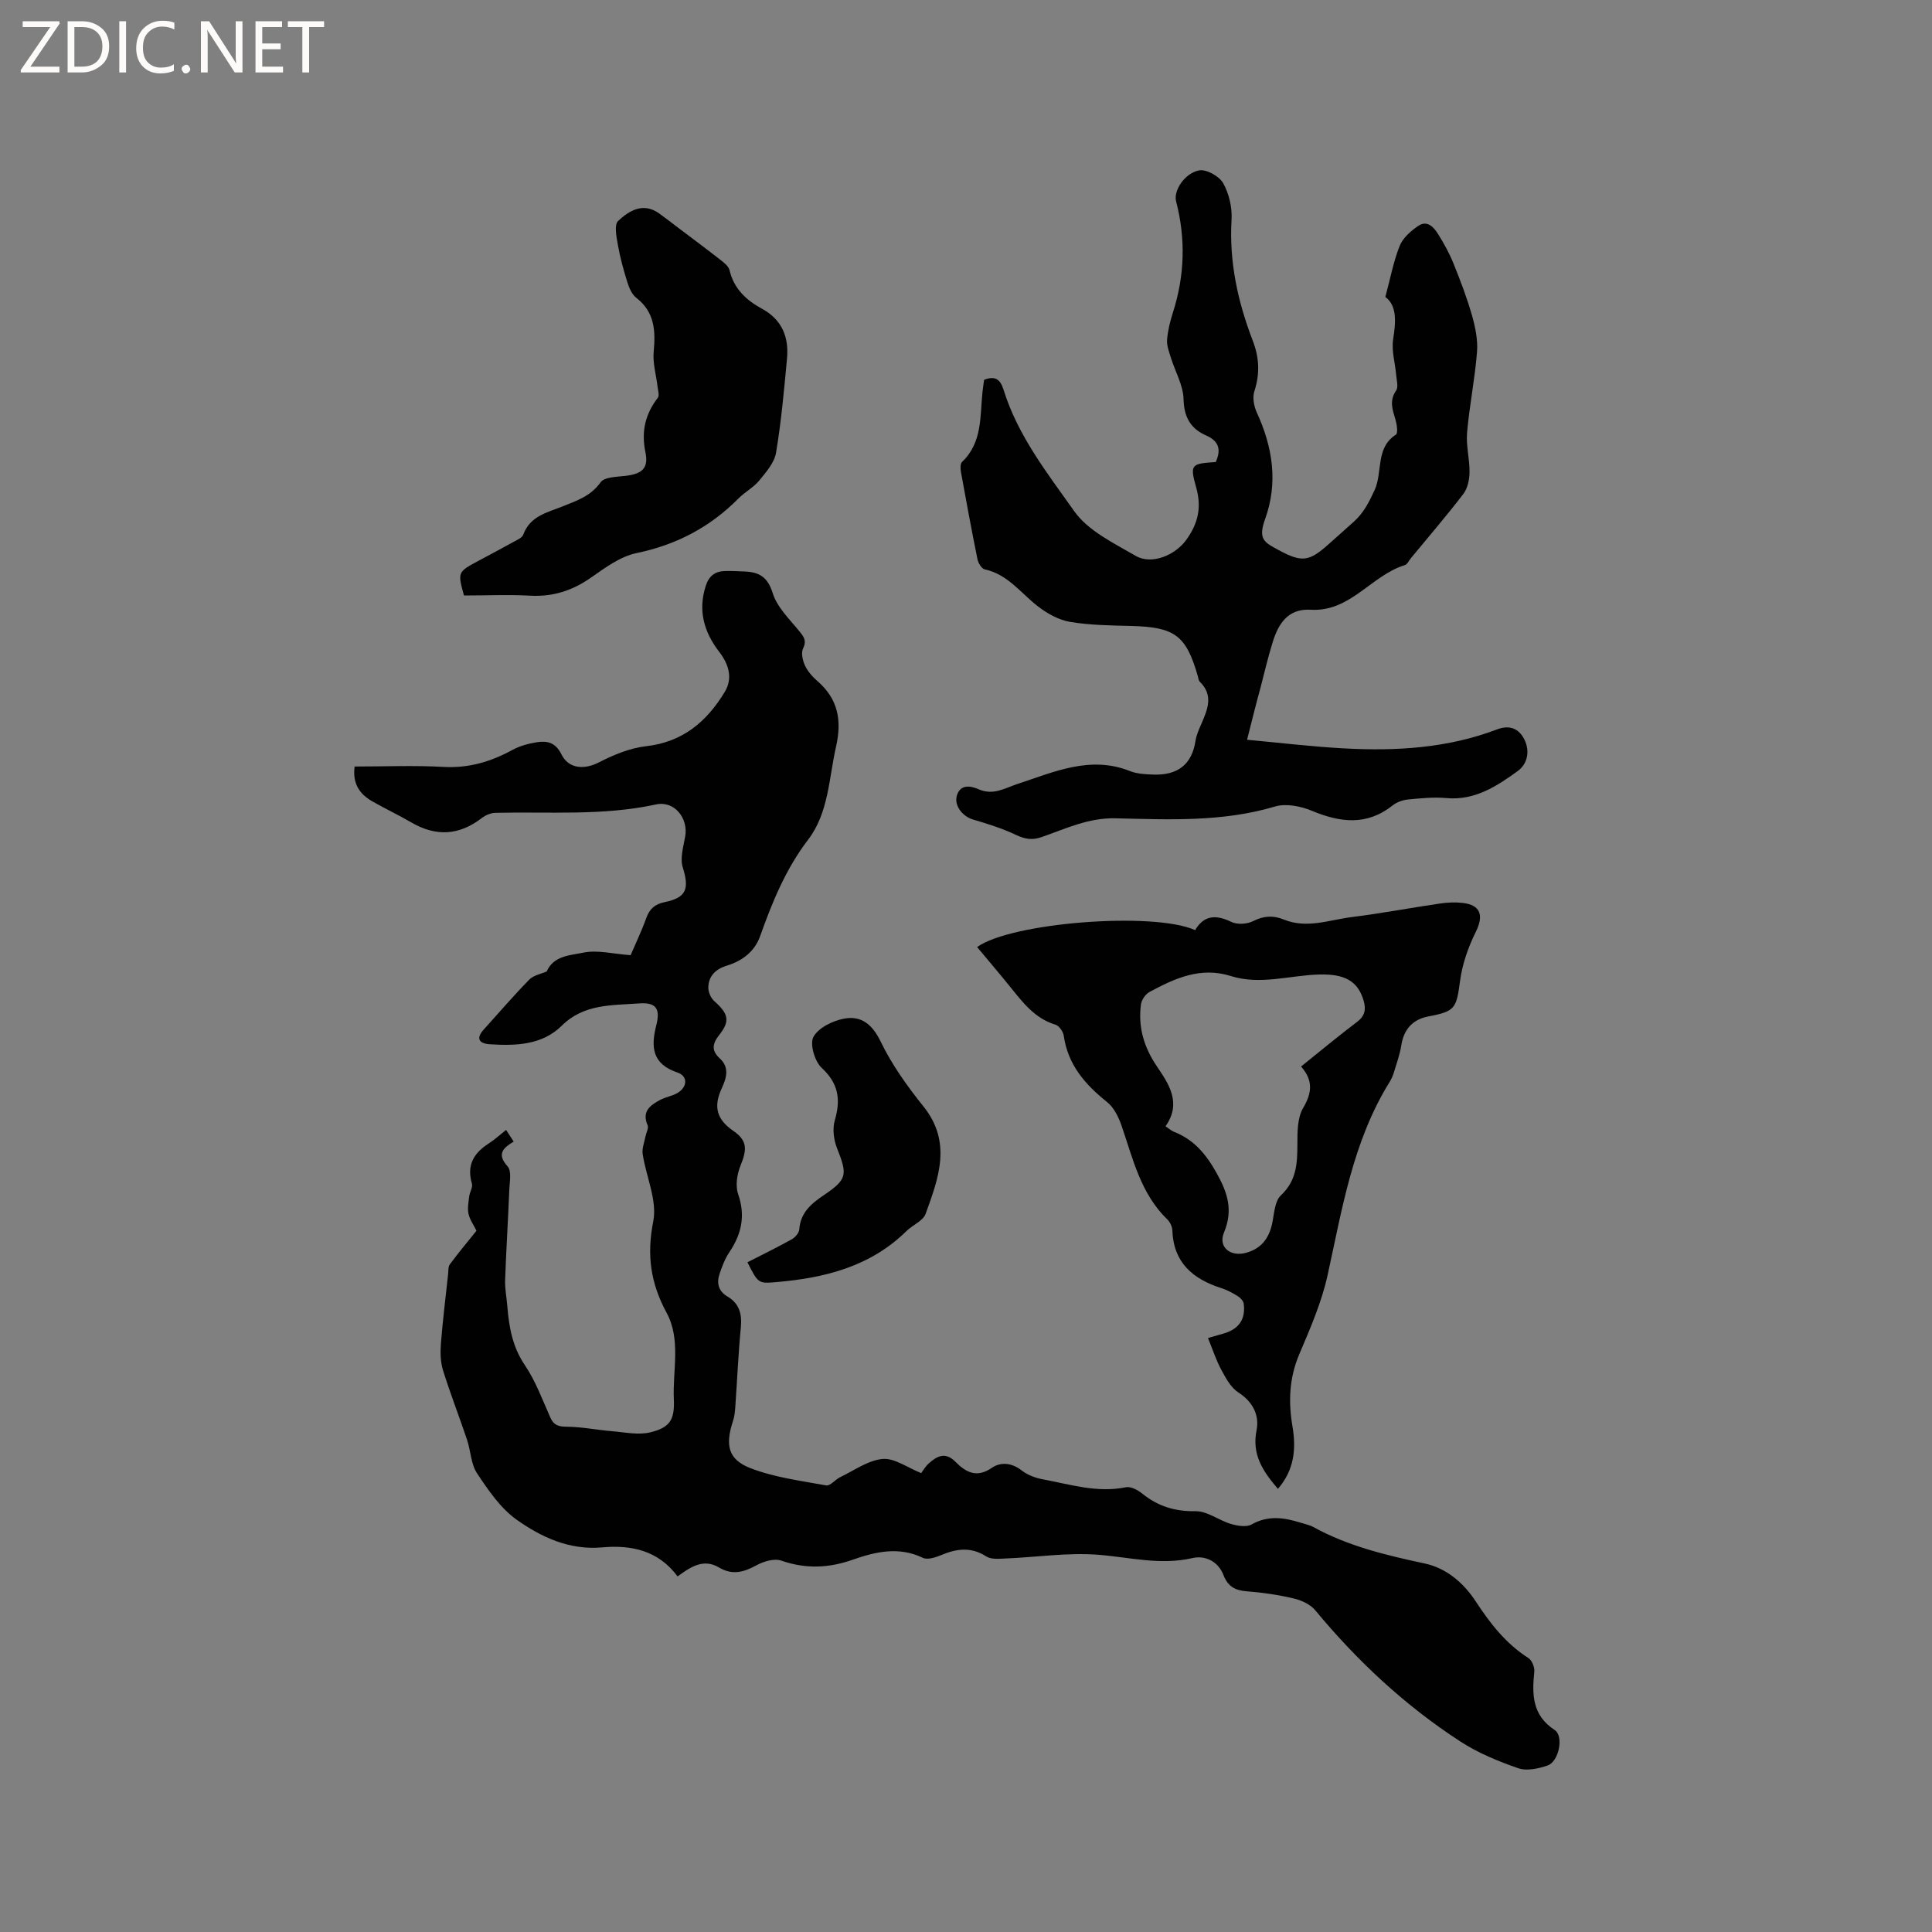
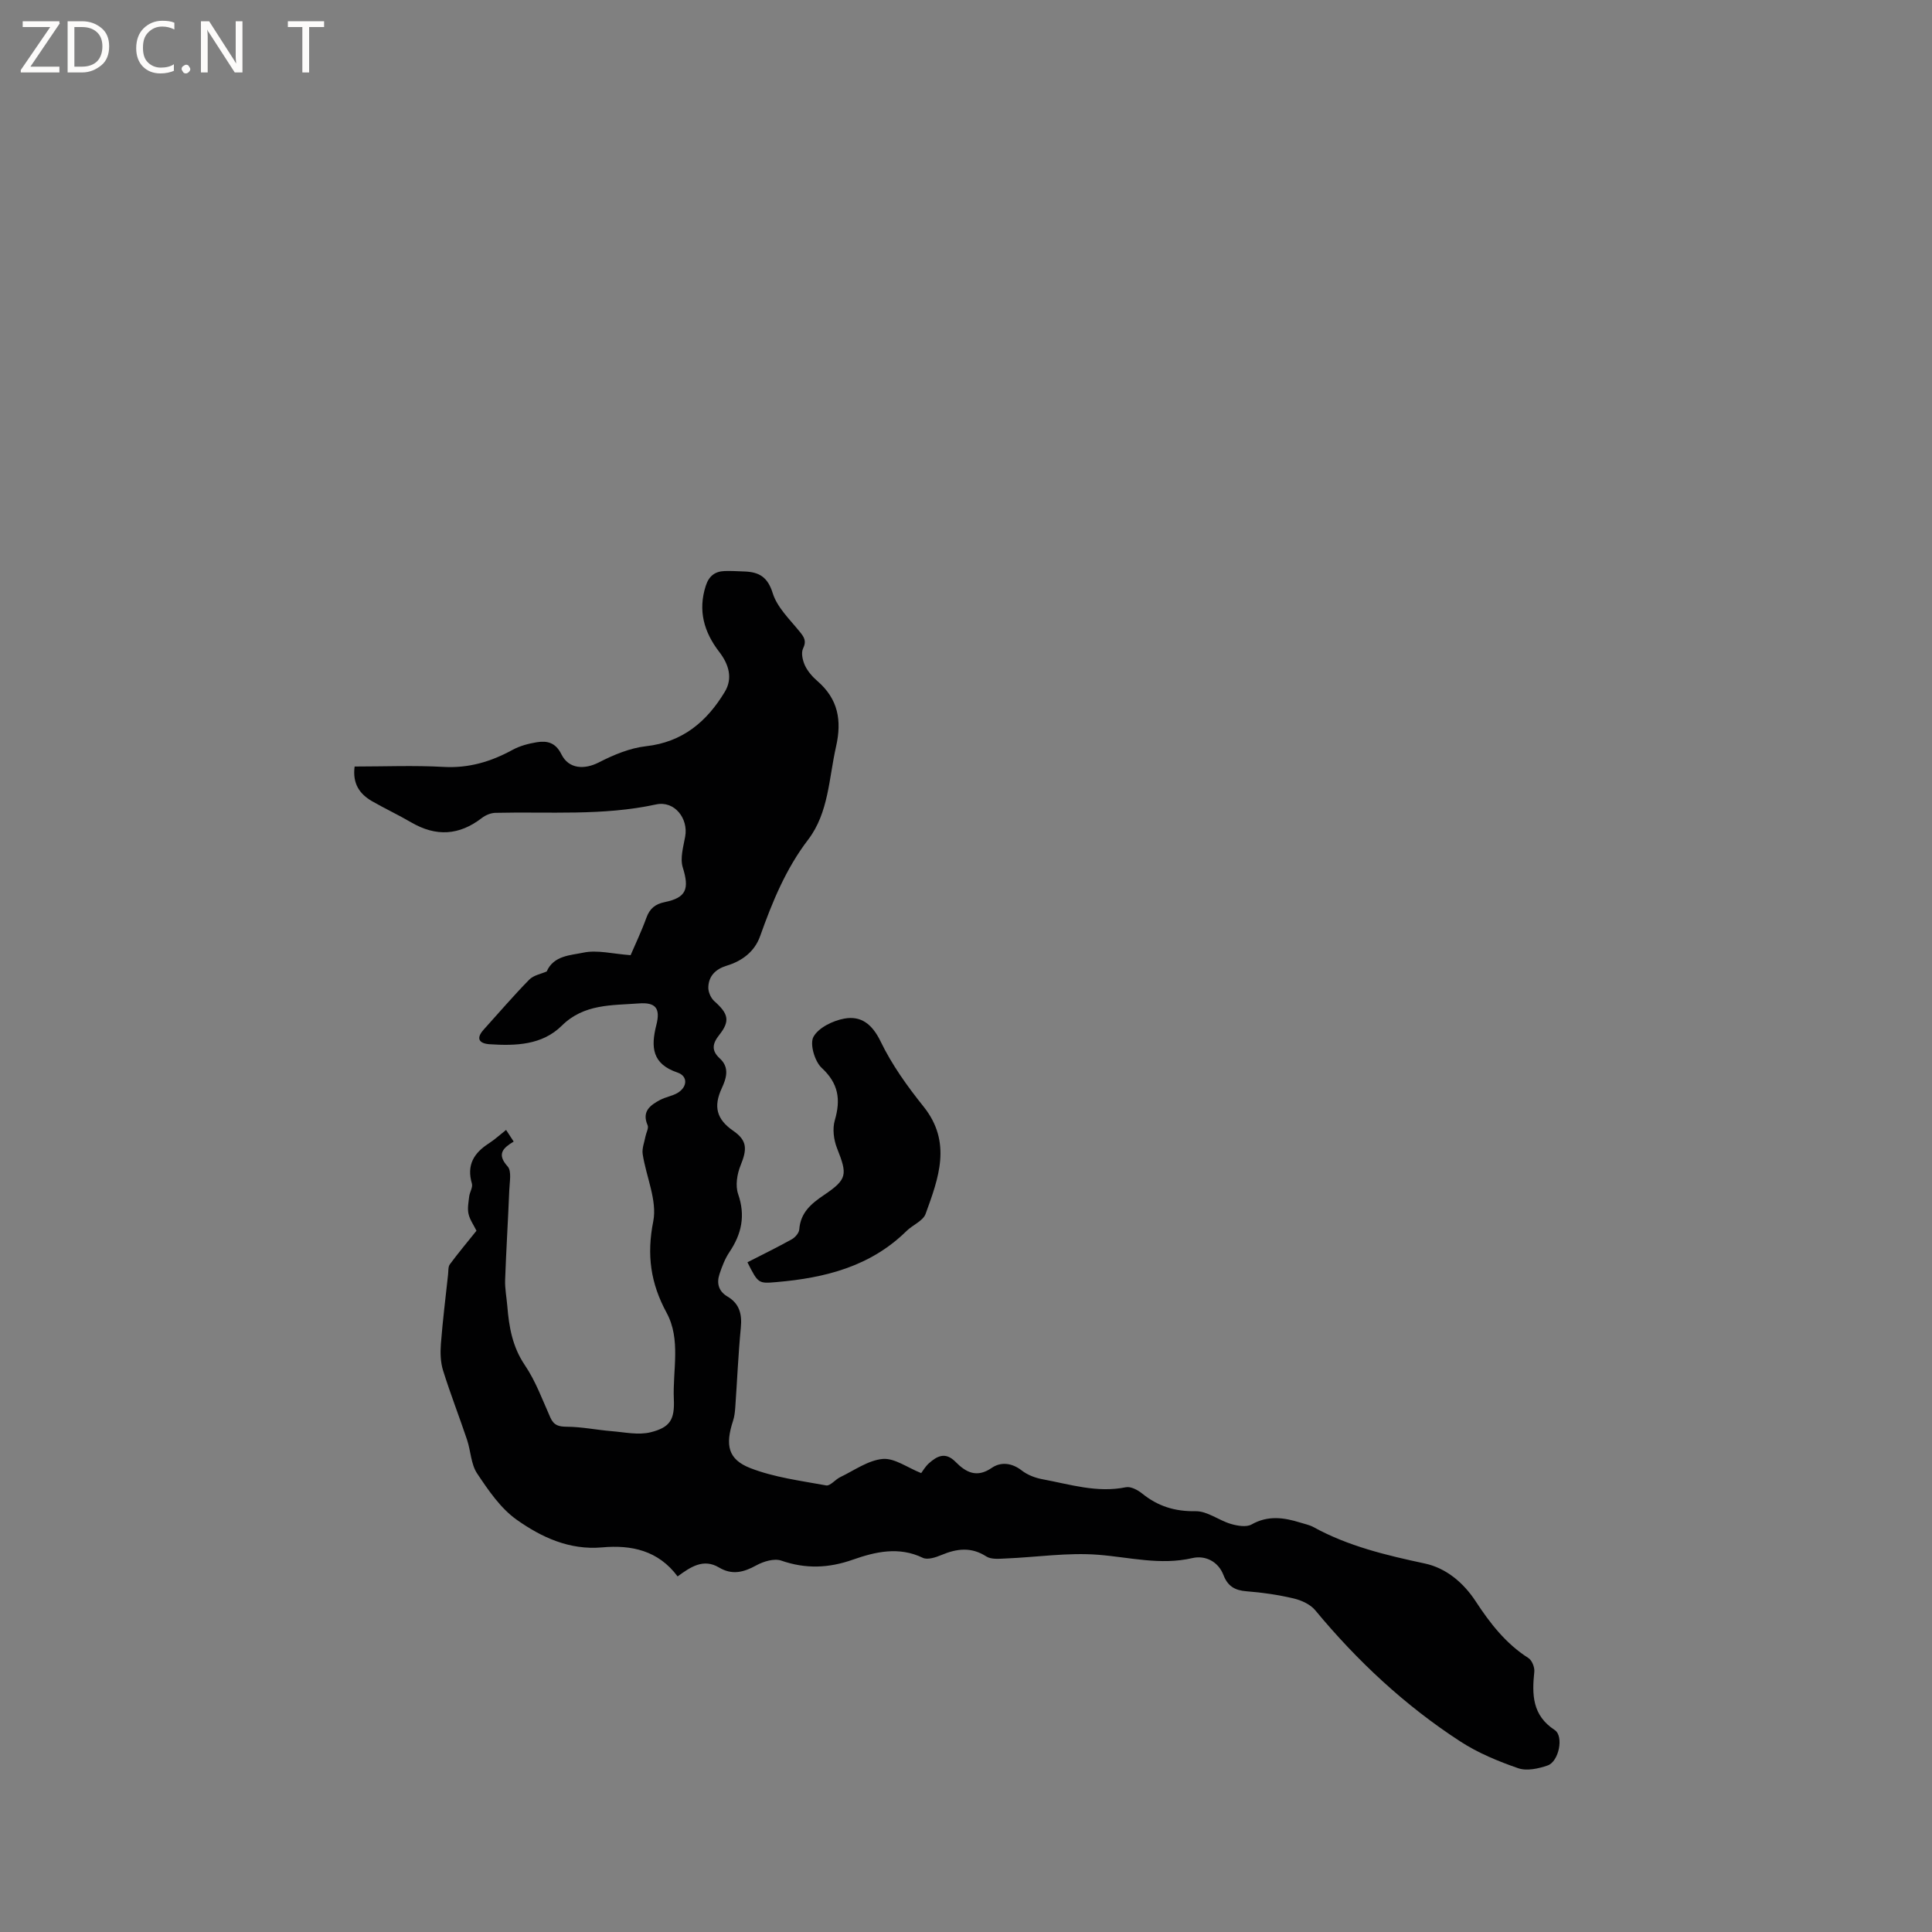
<svg xmlns="http://www.w3.org/2000/svg" enable-background="new 0 0 400 400" viewBox="0 0 400 400">
  <rect x="0" y="0" width="400" height="400" fill="#808080" stroke="none" />
  <g fill="#fcfbfa">
    <path d="m12.4 4.8-6.1 9h6v1.2h-8v-.5l6.1-8.9h-5.7v-1.2h7.6v.4z" />
    <path d="m14 15v-10.6h3c1.6 0 2.9.5 4 1.4s1.6 2.2 1.6 3.8-.5 3-1.6 3.9-2.4 1.5-4 1.5zm1.4-9.4v8.2h1.6c1.3 0 2.4-.4 3.1-1.1s1.1-1.8 1.1-3.1-.4-2.3-1.2-3-1.8-1-3.1-1z" />
-     <path d="m26.1 4.4v10.6h-1.4v-10.6z" />
    <path d="m36.1 14.6c-.8.4-1.8.6-2.9.6-1.5 0-2.7-.5-3.6-1.4s-1.4-2.2-1.4-3.8c0-1.7.5-3.1 1.5-4.1s2.3-1.6 3.9-1.6c1 0 1.8.1 2.5.4v1.4c-.8-.4-1.6-.6-2.5-.6-1.2 0-2.1.4-2.9 1.2s-1.1 1.8-1.1 3.2c0 1.3.3 2.3 1 3s1.6 1.1 2.7 1.1c1 0 2-.2 2.7-.7v1.3z" />
    <path d="m37.6 14.3c0-.2.1-.5.3-.6s.4-.3.6-.3c.3 0 .5.1.6.3s.3.4.3.6-.1.4-.3.6-.4.3-.6.3c-.3 0-.5-.1-.6-.3s-.3-.4-.3-.6z" />
    <path d="m50.2 15h-1.6l-5.3-8.2c-.2-.2-.3-.5-.4-.7 0 .2.1.7.1 1.5v7.4h-1.4v-10.6h1.7l5.2 8.1c.2.4.4.6.4.7 0-.3-.1-.8-.1-1.5v-7.3h1.4z" />
-     <path d="m58.6 15h-5.7v-10.6h5.5v1.2h-4.1v3.4h3.8v1.2h-3.8v3.6h4.3z" />
    <path d="m67.1 5.6h-3.1v9.4h-1.4v-9.4h-3v-1.2h7.5z" />
  </g>
  <path d="m190.72 304.99c.33-.43.85-1.36 1.61-2.04 1.7-1.51 3.41-2.4 5.49-.3 2.1 2.13 4.36 3.43 7.51 1.26 1.86-1.28 4.14-1.07 6.2.53 1.19.93 2.79 1.54 4.29 1.82 5.69 1.05 11.31 2.88 17.27 1.66 1.01-.21 2.46.56 3.37 1.29 3.27 2.65 6.79 3.74 11.08 3.67 2.41-.04 4.8 1.89 7.29 2.63 1.36.4 3.22.72 4.3.11 3.4-1.92 6.69-1.44 10.09-.38.91.29 1.88.47 2.7.92 7.23 3.97 15.09 5.84 23.09 7.55 4.35.93 7.96 3.93 10.49 7.79 2.98 4.56 6.25 8.79 10.94 11.78.74.47 1.32 1.92 1.22 2.84-.49 4.73-.44 9.01 4.22 12.06 1.94 1.27.87 6.54-1.46 7.34-1.9.66-4.32 1.19-6.1.57-4.13-1.43-8.3-3.15-11.95-5.52-11.45-7.43-21.35-16.66-30.06-27.18-1.02-1.23-2.86-2.07-4.48-2.45-3.18-.75-6.46-1.23-9.73-1.48-2.41-.18-3.9-1.04-4.79-3.35-1.1-2.87-3.81-4.13-6.42-3.53-6.65 1.54-12.99-.17-19.5-.68-6.35-.5-12.81.51-19.23.77-1.33.06-2.95.22-3.95-.42-3.13-2.02-6.1-1.64-9.28-.31-1.19.5-2.89 1.06-3.87.59-4.97-2.4-9.84-1.25-14.51.39-5.01 1.76-9.74 1.94-14.79.19-1.46-.51-3.68.16-5.17.98-2.62 1.44-4.99 2.07-7.73.44-3.21-1.91-5.86-.14-8.57 1.85-4-5.38-9.56-6.56-15.64-6.01-6.74.6-12.55-2.09-17.68-5.73-3.34-2.37-5.86-6.09-8.19-9.58-1.28-1.92-1.31-4.65-2.08-6.96-1.61-4.8-3.46-9.53-4.97-14.36-.53-1.71-.59-3.66-.45-5.47.37-4.81.97-9.61 1.49-14.41.08-.71-.01-1.59.37-2.1 1.74-2.35 3.63-4.6 5.51-6.95-.61-1.23-1.39-2.31-1.65-3.5-.25-1.14 0-2.4.14-3.59.11-.91.79-1.91.56-2.68-1.12-3.8.39-6.31 3.49-8.3 1.22-.79 2.31-1.79 3.59-2.8.55.84.99 1.53 1.57 2.41-2.19 1.32-3.57 2.58-1.25 5.15.87.96.4 3.25.34 4.92-.25 6.19-.64 12.38-.86 18.58-.06 1.79.3 3.59.45 5.38.35 4.34 1.05 8.45 3.64 12.27 2.23 3.29 3.63 7.16 5.27 10.83.73 1.63 1.72 1.9 3.44 1.91 3.1.02 6.18.67 9.28.92 2.68.22 5.52.85 8.03.23 4.08-1.02 5.01-2.65 4.82-6.89-.26-5.98 1.51-12.31-1.5-17.86-3.32-6.12-4.14-11.97-2.76-18.93.85-4.32-1.48-9.24-2.19-13.92-.18-1.16.35-2.44.58-3.66.15-.78.7-1.72.44-2.31-1.25-2.88.55-4.15 2.6-5.25 1.11-.59 2.44-.78 3.53-1.4 2.13-1.22 2.27-3.51.06-4.26-5.26-1.78-5.55-5.25-4.38-9.85.87-3.42-.1-4.74-3.66-4.46-5.55.42-11.33.06-15.91 4.6-4.07 4.03-9.54 4.2-14.92 3.85-2.17-.14-2.95-1.16-1.25-3.04 3.13-3.46 6.16-7.01 9.43-10.34.91-.93 2.5-1.19 3.61-1.69 1.44-3.32 4.98-3.34 7.55-3.89 2.91-.62 6.13.25 9.82.52.93-2.17 2.24-4.91 3.27-7.75.69-1.9 1.81-2.83 3.8-3.24 4.5-.92 5.11-2.76 3.73-7.18-.59-1.9.12-4.28.5-6.39.69-3.75-2.22-7.48-6.03-6.65-11.03 2.4-22.16 1.47-33.26 1.74-.95.02-2.04.47-2.8 1.06-4.71 3.63-9.48 3.92-14.66.9-2.65-1.55-5.44-2.85-8.1-4.38-2.56-1.48-4.06-3.63-3.59-7.17 6.18 0 12.32-.26 18.42.08 5.2.29 9.77-1.07 14.24-3.51 1.53-.84 3.34-1.32 5.07-1.6 2.15-.34 3.88.06 5.09 2.51 1.52 3.07 4.79 3.18 7.74 1.67 3.04-1.56 6.4-2.97 9.75-3.35 7.63-.85 12.62-5.12 16.33-11.26 1.71-2.83.81-5.73-1.14-8.26-3.17-4.11-4.45-8.57-2.8-13.69.64-2 1.88-2.99 3.88-3.06 1.37-.05 2.75.04 4.13.09 3 .11 4.8 1.1 5.85 4.48.91 2.93 3.49 5.4 5.53 7.91.96 1.18 1.53 1.95.75 3.57-.44.91-.08 2.47.4 3.51.57 1.21 1.54 2.32 2.57 3.21 4.29 3.72 5.1 8.12 3.86 13.6-1.49 6.58-1.52 13.67-5.78 19.25-4.64 6.07-7.42 12.91-9.94 19.98-1.13 3.17-3.68 5.12-6.9 6.1-2.27.69-3.76 2.11-3.82 4.49-.03.96.53 2.23 1.25 2.87 2.89 2.56 3.32 4.07 1.03 6.96-1.46 1.84-1.68 3.26.11 4.9 2.08 1.9 1.31 4.18.39 6.17-1.73 3.73-1.12 6.4 2.39 8.81 2.97 2.05 2.84 3.88 1.5 7.18-.72 1.77-1.1 4.17-.5 5.9 1.55 4.47.73 8.26-1.8 12.02-.92 1.37-1.54 2.99-2.06 4.57-.62 1.87-.2 3.54 1.65 4.63 2.5 1.47 3.04 3.66 2.77 6.45-.53 5.49-.76 11-1.15 16.5-.07.95-.17 1.92-.47 2.81-1.63 4.99-1.06 7.96 3.6 9.77 4.95 1.92 10.4 2.61 15.69 3.58.83.15 1.87-1.21 2.9-1.71 2.9-1.39 5.77-3.49 8.79-3.77 2.46-.22 5.11 1.79 7.98 2.93z" fill="#010102" />
-   <path d="m258.19 153.16c6.97.64 13.55 1.44 20.15 1.79 10.75.58 21.41-.05 31.62-3.94 2.6-.99 4.49-.15 5.61 2.02 1.22 2.38.75 5.1-1.36 6.62-4.36 3.16-8.9 6.13-14.8 5.58-2.61-.24-5.3.05-7.93.3-1.08.11-2.29.54-3.13 1.21-5.36 4.25-10.84 3.58-16.73 1.13-2.3-.96-5.36-1.57-7.64-.89-10.9 3.25-22.02 2.69-33.09 2.44-5.56-.12-10.29 2.17-15.24 3.89-2 .7-3.49.4-5.34-.47-2.83-1.33-5.85-2.29-8.87-3.17-2.08-.61-3.96-2.83-3.33-4.96.71-2.39 2.85-2.02 4.45-1.32 3.13 1.37 5.42-.21 8.27-1.14 7.41-2.43 14.9-5.87 23.08-2.62 1.51.6 3.29.69 4.95.74 4.85.15 7.9-1.98 8.66-7.01.19-1.23.75-2.43 1.25-3.59 1.27-2.94 2.49-5.84-.36-8.62-.27-.26-.31-.78-.42-1.18-2.42-8.43-4.77-10.14-13.76-10.37-4.23-.11-8.5-.15-12.65-.84-2.34-.39-4.73-1.71-6.65-3.19-3.57-2.74-6.25-6.66-11.06-7.69-.63-.14-1.33-1.29-1.49-2.07-1.22-6.02-2.34-12.06-3.43-18.1-.12-.67-.16-1.7.23-2.07 4.25-4.05 3.7-9.44 4.24-14.54.09-.83.22-1.65.33-2.47 2.24-.85 3.33-.17 4.03 2.07 2.93 9.48 9.05 17.26 14.63 25.14 2.87 4.06 8.16 6.59 12.69 9.23 3.37 1.96 8.22-.14 10.5-3.29 2.45-3.39 3.23-6.72 2.05-10.88-1.35-4.77-1.01-4.91 4.06-5.24 1.09-2.46.78-4.28-2.01-5.51-3.19-1.4-4.57-3.78-4.66-7.52-.07-2.87-1.73-5.7-2.62-8.56-.37-1.21-.88-2.5-.79-3.72.15-1.88.61-3.77 1.19-5.58 2.46-7.65 2.7-15.33.67-23.12-.55-2.13 1.72-5.76 4.75-6.37 1.49-.3 4.18 1.19 4.99 2.62 1.23 2.18 1.9 5.05 1.75 7.56-.52 8.76 1.3 17.04 4.4 25.1 1.35 3.5 1.49 6.85.32 10.45-.42 1.28-.09 3.09.5 4.38 3.31 7.18 4.44 14.55 1.73 22.07-1.51 4.19-.19 4.81 2.78 6.42 4.85 2.63 6.34 2.39 10.39-1.23 1.74-1.55 3.49-3.1 5.22-4.66 2-1.81 3.1-3.96 4.27-6.5 1.72-3.74.14-8.78 4.42-11.5.46-.29.2-2.13-.1-3.14-.61-2.04-1.31-3.9.14-5.99.51-.74.1-2.15.01-3.25-.21-2.47-1-5.02-.62-7.39.58-3.66.79-6.94-1.62-8.74 1.07-3.97 1.7-7.42 2.98-10.6.65-1.62 2.27-3.03 3.78-4.08 1.85-1.29 3.23.17 4.14 1.63 1.22 1.95 2.35 3.99 3.21 6.12 1.42 3.52 2.78 7.08 3.82 10.72.7 2.45 1.25 5.12 1.05 7.62-.44 5.59-1.58 11.12-2.06 16.71-.23 2.69.55 5.46.51 8.19-.02 1.52-.4 3.33-1.29 4.49-3.48 4.54-7.22 8.88-10.86 13.3-.4.49-.73 1.26-1.24 1.42-6.95 2.12-11.28 9.73-19.47 9.24-4.72-.28-6.71 2.87-7.9 6.73-.97 3.13-1.72 6.32-2.54 9.5-.88 3.19-1.67 6.37-2.76 10.69z" fill="#010102" />
-   <path d="m250.1 277.02c1.3-.37 2.2-.64 3.11-.89 3.25-.91 4.71-2.93 4.29-6.21-.07-.57-.69-1.23-1.23-1.56-1.07-.67-2.22-1.29-3.42-1.67-5.89-1.89-9.9-5.28-10.13-11.97-.03-.77-.47-1.7-1.03-2.24-5.52-5.34-7.12-12.54-9.48-19.41-.62-1.79-1.59-3.78-3.01-4.91-4.55-3.63-8.1-7.71-8.96-13.71-.12-.86-.96-2.07-1.71-2.3-4.26-1.28-6.74-4.56-9.33-7.77-2.26-2.8-4.59-5.53-6.9-8.3 7.03-5.08 36.51-7.39 45.14-3.51 1.83-3.11 4.32-3.24 7.49-1.7 1.23.6 3.28.47 4.53-.17 2.2-1.12 4.19-1.2 6.34-.32 4.77 1.95 9.42.07 14.08-.51 6.09-.76 12.13-1.91 18.21-2.8 1.56-.23 3.19-.31 4.74-.13 3.75.43 4.39 2.62 2.72 5.99-1.55 3.14-2.79 6.63-3.25 10.08-.77 5.75-.97 6.38-6.57 7.43-3.27.61-5.1 2.72-5.6 5.95-.3 1.95-1 3.85-1.58 5.76-.21.7-.55 1.38-.94 2.01-7.55 12.26-9.74 26.18-12.76 39.91-1.24 5.62-3.61 11.03-5.87 16.36-2.08 4.92-2.25 9.85-1.38 14.94.79 4.68.33 9.02-3.02 12.88-3.11-3.63-5.44-7.07-4.42-12.15.61-3.05-.74-5.86-3.75-7.79-1.53-.98-2.58-2.9-3.49-4.59-1.11-2.02-1.82-4.24-2.82-6.7zm-8.79-43.84c.72.48 1.2.93 1.78 1.16 4.16 1.63 6.69 4.73 8.83 8.59 2.23 4.01 3.43 7.6 1.5 12.23-1.28 3.07 1.36 5.1 4.55 4.22 3.13-.86 4.72-2.93 5.4-5.99.45-2.04.51-4.67 1.82-5.9 3.21-3.01 3.41-6.52 3.42-10.43.01-2.59-.04-5.59 1.19-7.67 1.91-3.21 2.04-5.78-.43-8.58 3.99-3.2 7.73-6.32 11.61-9.25 1.65-1.25 1.86-2.62 1.34-4.4-1.19-4.06-3.92-5.54-9.2-5.4-6.09.17-12.21 2.24-18.28.32-6.3-1.99-11.6.48-16.84 3.29-.84.45-1.66 1.65-1.78 2.59-.61 4.69.59 8.81 3.32 12.85 2.37 3.52 5.2 7.52 1.77 12.37z" fill="#010102" />
-   <path d="m96.06 123.29c-1.33-4.86-1.33-4.86 3.04-7.2 2.42-1.3 4.86-2.58 7.26-3.92.73-.4 1.74-.83 1.98-1.48 1.4-3.87 4.99-4.58 8.17-5.86 2.92-1.17 5.79-2.11 7.84-4.98.81-1.13 3.43-1.11 5.26-1.34 3.33-.43 4.7-1.55 4.02-4.86-.89-4.31-.05-7.9 2.57-11.3.35-.46.04-1.47-.05-2.22-.28-2.45-1.04-4.94-.81-7.34.41-4.34.19-8.19-3.61-11.14-.9-.7-1.47-2.03-1.83-3.18-.79-2.52-1.5-5.08-1.96-7.68-.3-1.68-.82-4.24.03-5.04 2.27-2.12 5.17-3.94 8.5-1.56 1.37.98 2.7 2.02 4.04 3.04 2.85 2.15 5.72 4.28 8.53 6.48.79.62 1.8 1.37 2 2.23.91 3.84 3.46 6.21 6.7 7.97 4.19 2.28 5.62 5.91 5.2 10.36-.61 6.51-1.19 13.03-2.27 19.47-.35 2.06-2.05 4.01-3.47 5.74-1.19 1.45-2.98 2.38-4.32 3.73-5.89 5.95-12.86 9.6-21.13 11.31-3.35.7-6.49 3.04-9.41 5.08-3.89 2.72-7.96 4.01-12.72 3.72-4.41-.24-8.85-.03-13.56-.03z" fill="#010102" />
  <path d="m154.75 261.34c3.19-1.63 6.24-3.12 9.2-4.77.69-.39 1.48-1.31 1.53-2.03.26-3.48 2.45-5.32 5.1-7.11 4.86-3.28 4.89-4.22 2.72-9.7-.69-1.74-.98-4.04-.46-5.79 1.25-4.3.78-7.61-2.72-10.85-1.45-1.34-2.51-4.97-1.7-6.43 1.05-1.9 4.02-3.34 6.38-3.77 3.48-.64 5.78 1.15 7.52 4.73 2.32 4.81 5.52 9.28 8.88 13.47 5.95 7.42 3.11 14.84.44 22.22-.53 1.47-2.68 2.3-3.95 3.55-7.47 7.36-16.88 9.72-26.9 10.58-3.77.33-3.82.32-6.04-4.1z" fill="#010102" />
</svg>